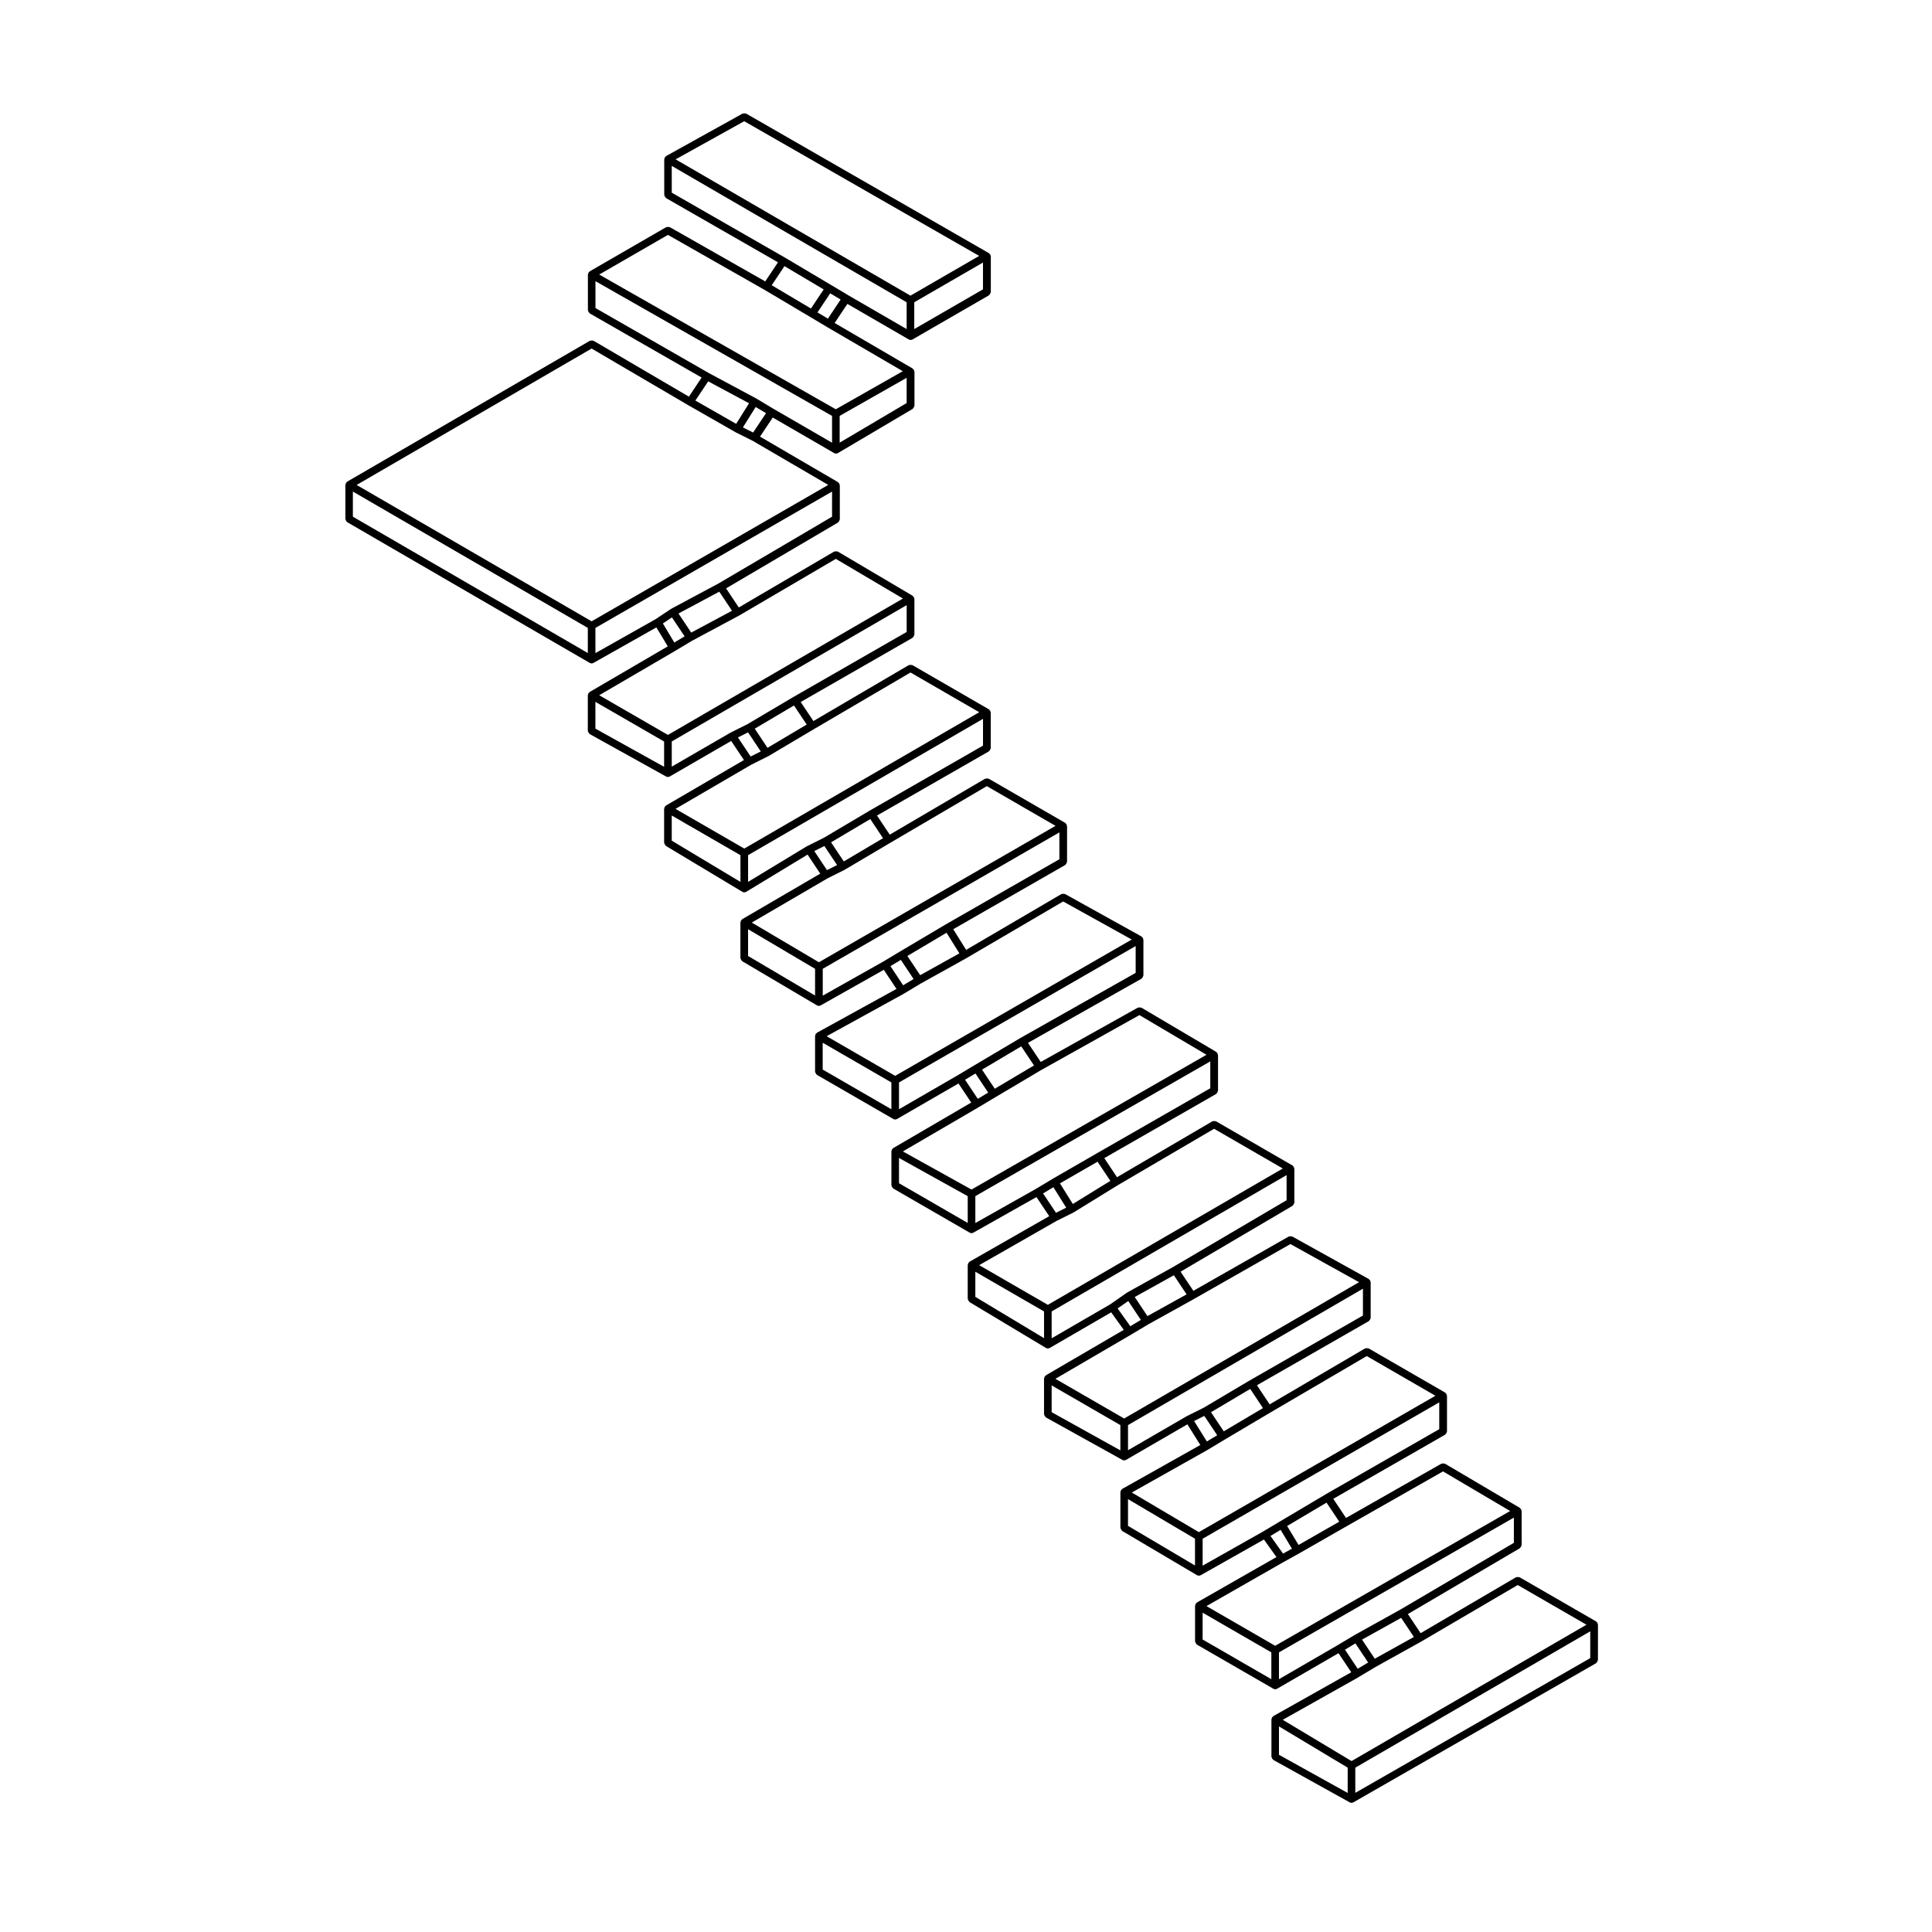
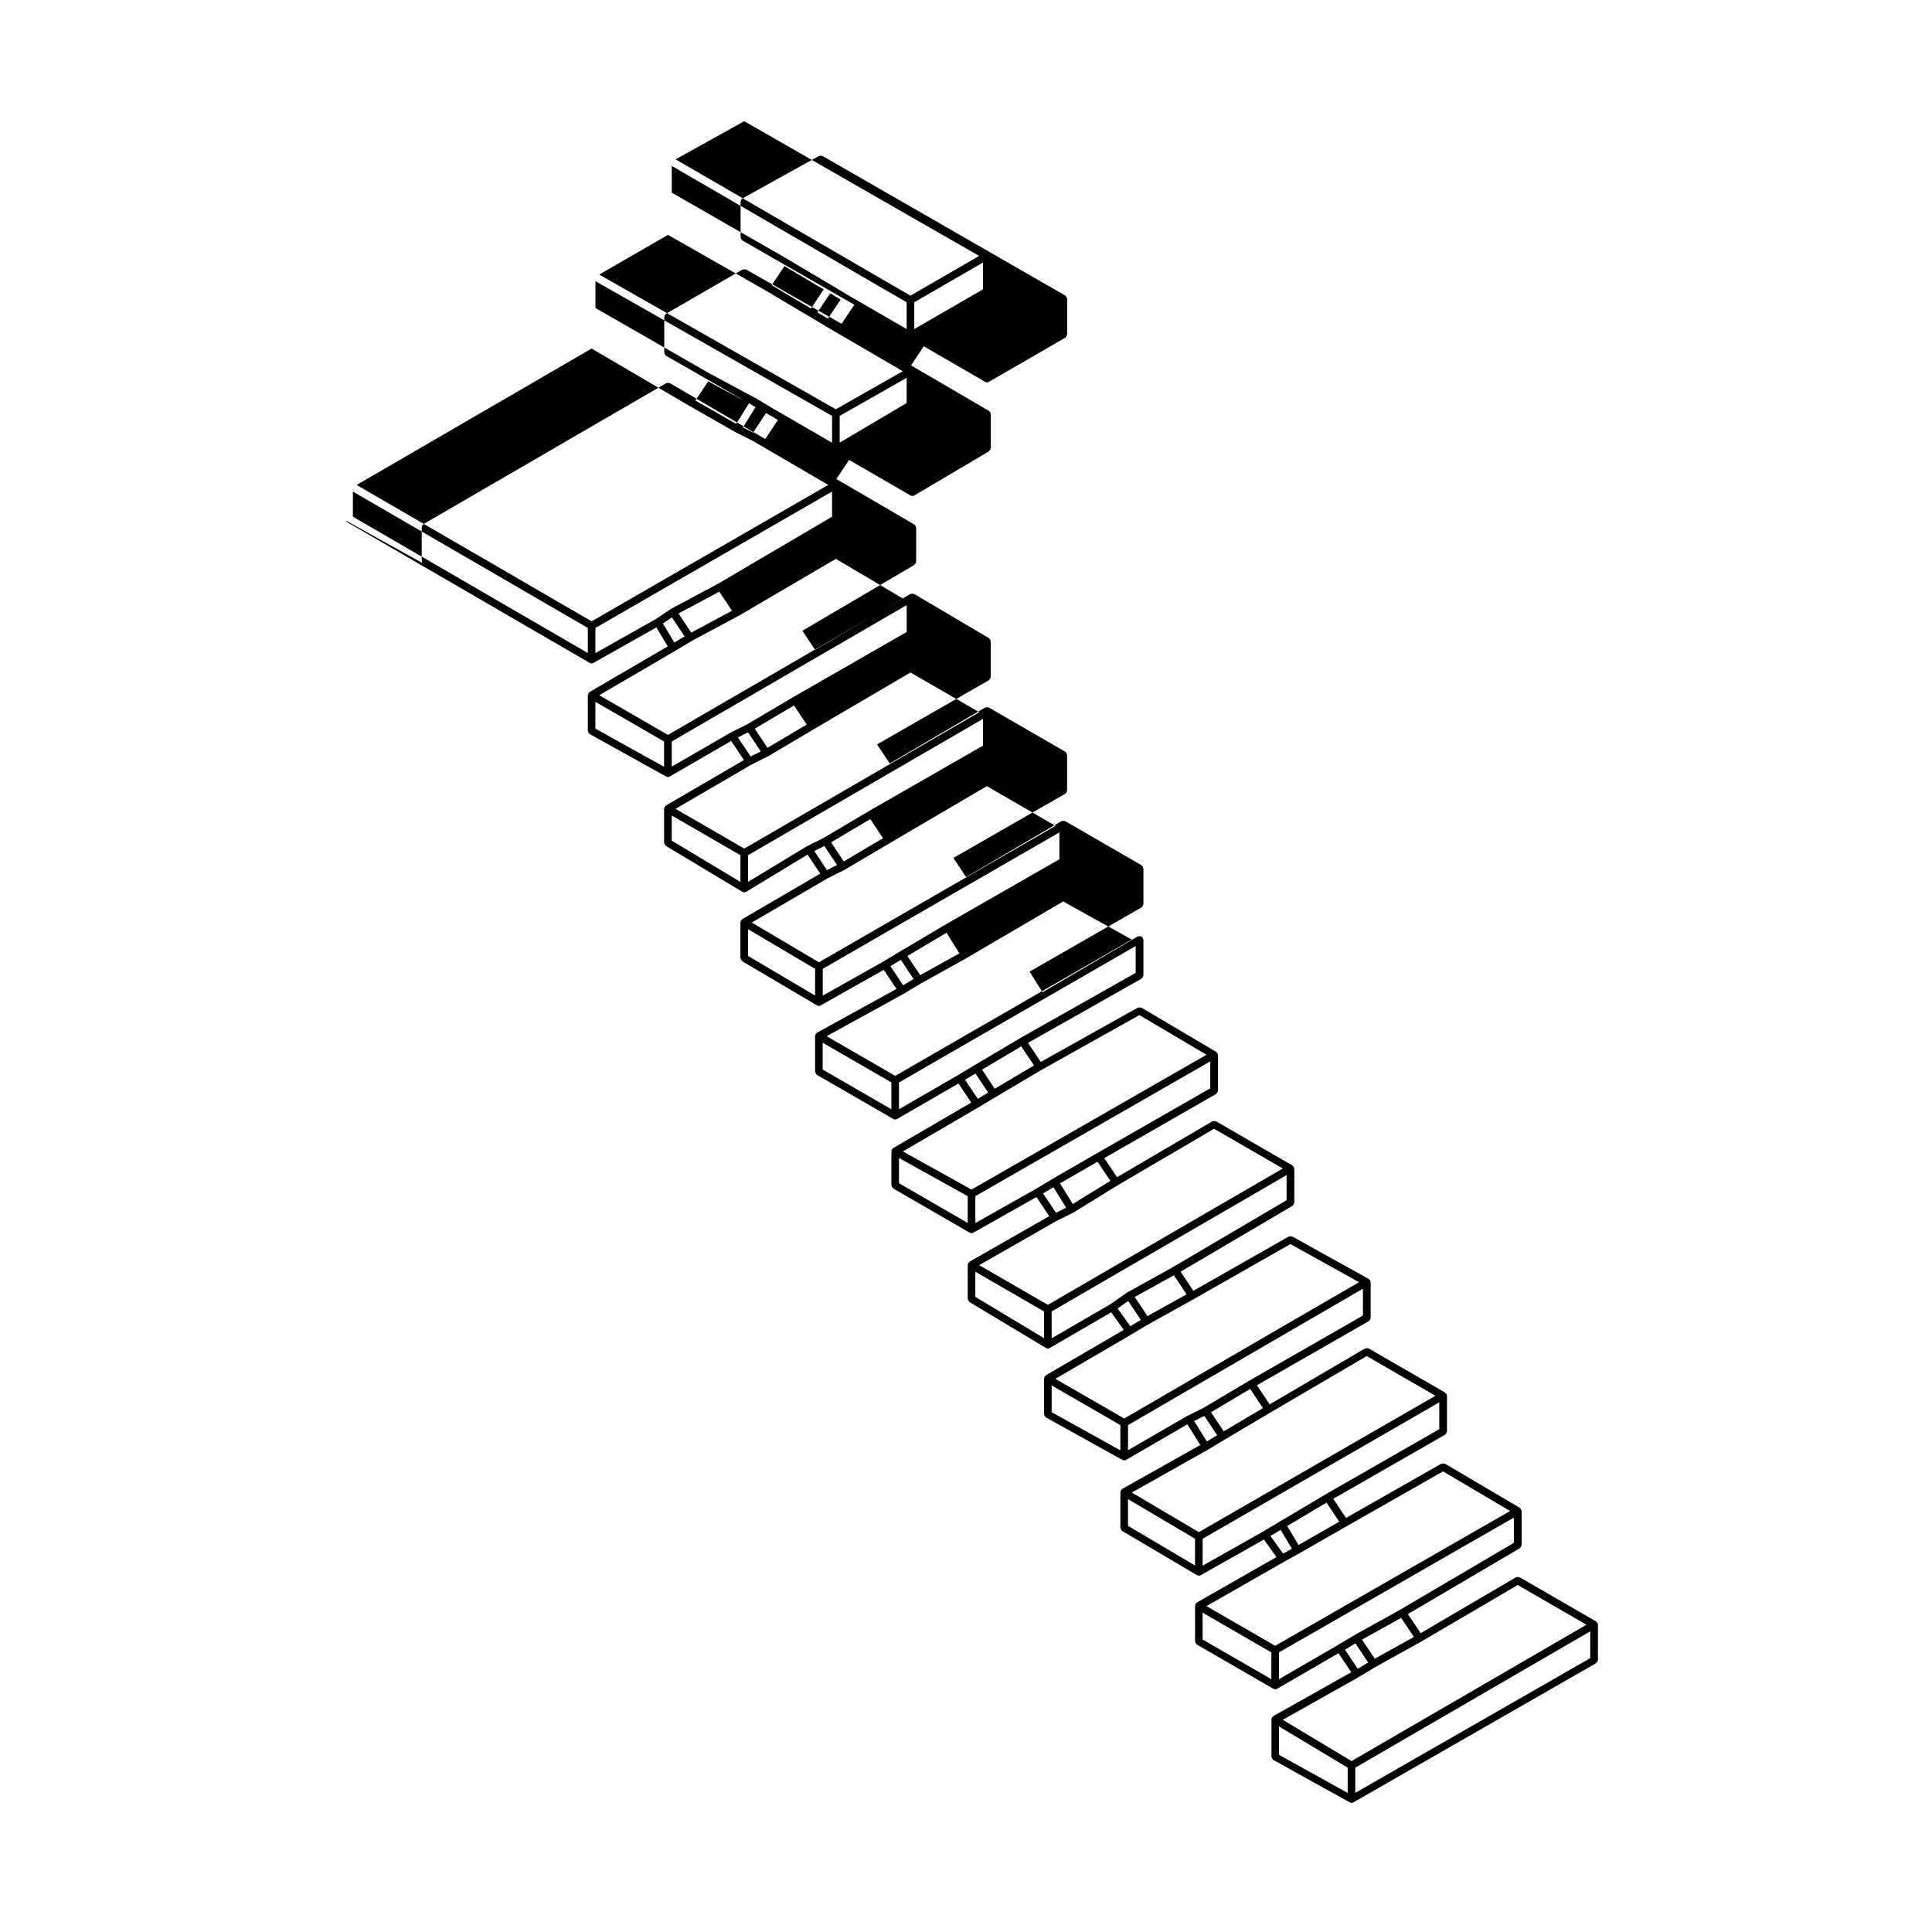
<svg xmlns="http://www.w3.org/2000/svg" fill="#000000" width="800px" height="800px" version="1.1" viewBox="144 144 512 512">
-   <path d="m235.69 281.97c0.066 0.117 0.121 0.215 0.227 0.297 0.035 0.031 0.039 0.082 0.082 0.105l64.277 37.301c0.16 0.098 0.332 0.137 0.508 0.137 0.172 0 0.336-0.039 0.492-0.133l16.672-9.406 3.019 5.023-20.691 12.082c-0.039 0.023-0.047 0.082-0.082 0.105-0.07 0.055-0.121 0.105-0.176 0.176-0.031 0.035-0.086 0.039-0.105 0.082-0.023 0.047 0 0.09-0.02 0.137-0.035 0.086-0.055 0.152-0.066 0.242-0.004 0.047-0.051 0.074-0.051 0.121v9.43c0 0.051 0.047 0.086 0.055 0.137 0.016 0.133 0.074 0.223 0.141 0.336 0.07 0.117 0.125 0.211 0.23 0.293 0.039 0.031 0.047 0.09 0.09 0.109l20.223 11.238c0.156 0.086 0.324 0.125 0.488 0.125 0.172 0 0.348-0.047 0.504-0.137l16.262-9.41 3.379 5.062-20.656 12.047c-0.039 0.023-0.047 0.074-0.082 0.105-0.07 0.055-0.121 0.105-0.176 0.176-0.031 0.035-0.086 0.039-0.105 0.086-0.023 0.047 0 0.098-0.016 0.137-0.035 0.086-0.055 0.152-0.066 0.242-0.004 0.047-0.051 0.074-0.051 0.125v8.984c0 0.047 0.047 0.074 0.051 0.117 0.016 0.133 0.074 0.227 0.141 0.344 0.066 0.117 0.117 0.215 0.223 0.301 0.035 0.023 0.035 0.082 0.074 0.102l20.227 12.148c0.16 0.102 0.344 0.145 0.52 0.145 0.18 0 0.359-0.047 0.523-0.145l16.258-9.855 3.359 5.047-20.652 12.055c-0.039 0.023-0.047 0.082-0.082 0.105-0.07 0.055-0.121 0.105-0.176 0.172-0.023 0.035-0.082 0.035-0.105 0.082-0.023 0.047 0 0.098-0.02 0.141-0.035 0.086-0.055 0.156-0.07 0.246-0.004 0.047-0.051 0.074-0.051 0.121v9.438c0 0.047 0.047 0.074 0.051 0.121 0.016 0.133 0.074 0.223 0.141 0.336 0.066 0.117 0.121 0.215 0.227 0.301 0.035 0.031 0.035 0.082 0.082 0.105l19.773 11.68c0.16 0.102 0.336 0.141 0.516 0.141 0.172 0 0.336-0.047 0.492-0.133l16.715-9.422 3.367 5.059-21.062 11.598c-0.047 0.02-0.051 0.082-0.09 0.105-0.074 0.059-0.133 0.105-0.191 0.188-0.031 0.035-0.086 0.039-0.105 0.082-0.02 0.039 0 0.09-0.016 0.125-0.035 0.086-0.051 0.152-0.059 0.242-0.004 0.055-0.055 0.086-0.055 0.137v9.441c0 0.051 0.047 0.082 0.051 0.125 0.016 0.125 0.074 0.227 0.141 0.344 0.066 0.109 0.121 0.211 0.227 0.297 0.035 0.031 0.039 0.082 0.086 0.105l20.223 11.68c0.16 0.098 0.332 0.137 0.504 0.137s0.348-0.047 0.504-0.137l16.27-9.406 3.375 5.059-20.656 12.055c-0.039 0.023-0.047 0.082-0.082 0.105-0.074 0.055-0.121 0.105-0.18 0.188-0.031 0.039-0.086 0.039-0.109 0.09-0.02 0.039 0 0.086-0.016 0.125-0.031 0.082-0.051 0.145-0.059 0.238-0.004 0.047-0.051 0.074-0.051 0.121v8.992c0 0.051 0.047 0.082 0.051 0.121 0.016 0.137 0.074 0.23 0.141 0.344 0.07 0.117 0.121 0.215 0.227 0.297 0.039 0.031 0.039 0.09 0.086 0.105l20.227 11.688c0.16 0.09 0.332 0.133 0.504 0.133 0.172 0 0.336-0.047 0.492-0.133l16.715-9.426 3.379 5.062-21.09 12.051c-0.039 0.023-0.047 0.082-0.086 0.105-0.074 0.059-0.121 0.105-0.18 0.176-0.031 0.039-0.086 0.047-0.105 0.09-0.023 0.039 0 0.09-0.016 0.133-0.035 0.086-0.055 0.152-0.066 0.242-0.004 0.051-0.055 0.082-0.055 0.125v8.984c0 0.051 0.047 0.074 0.051 0.117 0.016 0.133 0.074 0.227 0.141 0.344s0.117 0.215 0.223 0.301c0.035 0.023 0.035 0.082 0.074 0.105l20.227 12.141c0.16 0.102 0.344 0.145 0.523 0.145 0.168 0 0.344-0.047 0.504-0.137l16.281-9.438 3.324 4.648-20.625 12.035c-0.039 0.023-0.039 0.074-0.082 0.105-0.074 0.059-0.121 0.105-0.176 0.176-0.031 0.039-0.086 0.047-0.105 0.09-0.023 0.039 0 0.09-0.02 0.137-0.035 0.082-0.055 0.145-0.066 0.238-0.004 0.051-0.055 0.082-0.055 0.125v9.438c0 0.051 0.051 0.086 0.059 0.137 0.02 0.125 0.074 0.223 0.137 0.332 0.07 0.117 0.125 0.215 0.238 0.297 0.039 0.031 0.047 0.09 0.09 0.109l20.234 11.238c0.152 0.09 0.316 0.125 0.488 0.125 0.172 0 0.348-0.047 0.508-0.137l16.238-9.41 3.426 5.477-20.668 11.621c-0.039 0.031-0.047 0.086-0.086 0.109-0.074 0.055-0.125 0.105-0.18 0.176-0.031 0.035-0.082 0.039-0.105 0.082-0.02 0.047 0 0.098-0.02 0.133-0.035 0.09-0.051 0.156-0.066 0.246-0.004 0.051-0.055 0.082-0.055 0.133v9.426c0 0.047 0.047 0.074 0.051 0.121 0.02 0.125 0.082 0.227 0.141 0.344 0.07 0.109 0.117 0.215 0.223 0.297 0.039 0.031 0.039 0.082 0.082 0.105l19.781 11.699c0.16 0.09 0.336 0.137 0.516 0.137 0.176 0 0.344-0.039 0.5-0.125l16.742-9.453 3.32 4.648-21.059 12.031c-0.047 0.023-0.047 0.082-0.086 0.109-0.074 0.051-0.125 0.105-0.18 0.176-0.031 0.039-0.086 0.039-0.105 0.082-0.023 0.047 0 0.098-0.016 0.137-0.039 0.086-0.055 0.145-0.07 0.242-0.004 0.051-0.051 0.082-0.051 0.125v9.441c0 0.051 0.047 0.082 0.051 0.125 0.02 0.125 0.082 0.227 0.141 0.344 0.07 0.109 0.121 0.211 0.227 0.297 0.039 0.031 0.039 0.082 0.086 0.105l20.234 11.68c0.156 0.098 0.332 0.137 0.504 0.137 0.176 0 0.348-0.047 0.508-0.137l16.262-9.418 3.375 5.055-20.637 11.609c-0.047 0.02-0.051 0.082-0.09 0.105-0.07 0.055-0.121 0.105-0.176 0.176-0.031 0.031-0.082 0.031-0.105 0.07-0.023 0.047-0.004 0.102-0.02 0.137-0.039 0.09-0.059 0.156-0.074 0.25-0.004 0.051-0.051 0.086-0.051 0.133v9.891c0 0.051 0.047 0.086 0.055 0.137 0.016 0.125 0.074 0.223 0.141 0.332 0.07 0.117 0.121 0.215 0.23 0.297 0.039 0.031 0.047 0.09 0.09 0.109l20.227 11.23c0.156 0.09 0.324 0.125 0.492 0.125 0.172 0 0.344-0.047 0.504-0.137l64.277-36.848c0.047-0.02 0.051-0.082 0.09-0.105 0.105-0.082 0.156-0.176 0.227-0.297 0.07-0.109 0.121-0.207 0.137-0.336 0.012-0.047 0.059-0.082 0.059-0.125l0.008-9.363c0-0.051-0.051-0.082-0.055-0.125-0.016-0.09-0.035-0.156-0.07-0.246-0.016-0.039 0.004-0.09-0.016-0.133-0.031-0.047-0.082-0.047-0.105-0.086-0.055-0.07-0.105-0.117-0.176-0.176-0.039-0.031-0.039-0.082-0.086-0.105l-20.234-11.68c-0.047-0.031-0.098 0-0.137-0.02-0.125-0.055-0.242-0.051-0.379-0.051-0.125 0-0.238 0-0.359 0.051-0.047 0.02-0.098-0.004-0.137 0.02l-25.246 14.801-3.375-5.066 29.641-17.426c0.047-0.031 0.047-0.082 0.082-0.105 0.105-0.082 0.16-0.176 0.227-0.297 0.07-0.117 0.125-0.211 0.141-0.344 0.004-0.051 0.055-0.082 0.055-0.121v-9.004c0-0.047-0.051-0.074-0.055-0.121-0.012-0.09-0.031-0.156-0.066-0.242-0.02-0.047 0.004-0.098-0.02-0.137-0.023-0.039-0.082-0.047-0.105-0.086-0.055-0.07-0.105-0.121-0.176-0.176-0.035-0.031-0.035-0.082-0.082-0.105l-19.781-11.668c-0.047-0.031-0.098-0.004-0.137-0.02-0.121-0.055-0.238-0.051-0.367-0.055-0.133 0-0.242-0.004-0.363 0.047-0.047 0.02-0.098-0.004-0.141 0.02l-25.25 14.367-3.375-5.066 29.629-16.992c0.039-0.02 0.047-0.082 0.086-0.105 0.105-0.082 0.16-0.176 0.23-0.297 0.066-0.109 0.117-0.207 0.137-0.336 0.012-0.047 0.055-0.082 0.055-0.125v-9.441c0-0.051-0.047-0.082-0.055-0.125-0.012-0.09-0.031-0.156-0.066-0.242-0.016-0.047 0.004-0.098-0.016-0.133-0.031-0.047-0.082-0.051-0.105-0.086-0.059-0.074-0.105-0.121-0.176-0.18-0.039-0.031-0.047-0.082-0.09-0.105l-20.223-11.68c-0.047-0.031-0.098 0-0.137-0.02-0.125-0.051-0.238-0.051-0.367-0.051-0.133 0-0.246 0-0.367 0.051-0.047 0.02-0.098-0.004-0.137 0.02l-25.258 14.809-3.367-5.066 29.633-16.984c0.039-0.02 0.047-0.082 0.082-0.105 0.105-0.082 0.16-0.176 0.23-0.297 0.066-0.109 0.121-0.207 0.141-0.336 0.004-0.047 0.051-0.082 0.051-0.125v-9.445c0-0.055-0.047-0.086-0.055-0.133-0.016-0.098-0.023-0.16-0.066-0.246-0.02-0.039 0.004-0.09-0.02-0.125-0.02-0.039-0.074-0.047-0.105-0.082-0.059-0.082-0.109-0.125-0.188-0.18-0.039-0.035-0.047-0.09-0.09-0.109l-20.227-11.234c-0.047-0.02-0.09 0-0.133-0.016-0.117-0.051-0.227-0.047-0.352-0.047-0.137 0-0.258-0.004-0.379 0.051-0.047 0.016-0.09-0.012-0.125 0.016l-25.25 14.375-3.387-5.074 29.648-17.441c0.039-0.02 0.047-0.074 0.082-0.105 0.105-0.086 0.156-0.18 0.227-0.301 0.066-0.109 0.125-0.207 0.141-0.336 0.004-0.047 0.051-0.074 0.051-0.121v-8.988c0-0.051-0.047-0.082-0.055-0.121-0.012-0.102-0.031-0.168-0.066-0.246-0.02-0.051 0.004-0.102-0.02-0.137s-0.082-0.047-0.105-0.082c-0.059-0.074-0.105-0.121-0.176-0.176-0.039-0.031-0.047-0.09-0.09-0.105l-20.227-11.688c-0.047-0.02-0.098 0-0.141-0.016-0.117-0.055-0.23-0.051-0.363-0.051-0.137 0-0.246 0-0.367 0.055-0.047 0.02-0.098-0.012-0.137 0.02l-25.25 14.797-3.371-5.055 29.629-16.992c0.047-0.031 0.051-0.082 0.086-0.105 0.105-0.086 0.16-0.18 0.23-0.301 0.07-0.109 0.121-0.207 0.137-0.336 0.012-0.051 0.059-0.082 0.059-0.125v-9.445c0-0.051-0.051-0.082-0.055-0.121-0.012-0.09-0.031-0.156-0.066-0.242-0.02-0.047 0.004-0.098-0.02-0.137-0.023-0.039-0.082-0.047-0.105-0.086-0.055-0.074-0.105-0.121-0.176-0.176-0.035-0.031-0.035-0.086-0.082-0.105l-19.77-11.688c-0.039-0.02-0.09 0-0.137-0.02-0.121-0.051-0.238-0.051-0.367-0.051-0.133 0-0.242-0.004-0.359 0.047-0.051 0.016-0.102-0.004-0.137 0.016l-25.711 14.379-3.379-5.059 30.078-17c0.047-0.023 0.051-0.082 0.09-0.109 0.105-0.082 0.16-0.18 0.227-0.297 0.07-0.117 0.121-0.211 0.141-0.344 0.012-0.051 0.055-0.082 0.055-0.133v-9.441c0-0.051-0.051-0.086-0.055-0.137-0.016-0.09-0.031-0.156-0.066-0.242-0.016-0.039 0.004-0.09-0.016-0.125-0.031-0.039-0.082-0.047-0.105-0.086-0.059-0.074-0.109-0.121-0.188-0.18-0.039-0.031-0.047-0.09-0.09-0.109l-20.234-11.234c-0.047-0.02-0.09 0-0.133-0.016-0.121-0.051-0.238-0.047-0.371-0.047-0.133 0-0.242 0-0.363 0.055-0.047 0.016-0.09-0.004-0.133 0.016l-25.227 14.785-3.414-5.477 29.652-17.004c0.039-0.023 0.047-0.082 0.086-0.105 0.105-0.082 0.16-0.176 0.23-0.297 0.066-0.117 0.117-0.211 0.137-0.344 0.012-0.047 0.055-0.082 0.055-0.125v-9.445c0-0.051-0.047-0.082-0.055-0.125-0.012-0.09-0.031-0.16-0.066-0.242-0.016-0.047 0.004-0.098-0.016-0.137-0.031-0.039-0.082-0.047-0.105-0.086-0.059-0.07-0.105-0.121-0.176-0.176-0.039-0.031-0.047-0.086-0.09-0.105l-20.223-11.684c-0.051-0.023-0.102 0-0.145-0.02-0.117-0.047-0.227-0.047-0.352-0.047-0.137 0-0.25 0-0.379 0.051-0.047 0.02-0.098-0.004-0.137 0.02l-25.246 14.812-3.375-5.066 29.633-17c0.047-0.023 0.047-0.082 0.086-0.105 0.105-0.082 0.16-0.18 0.227-0.297 0.07-0.109 0.125-0.207 0.141-0.336 0.004-0.047 0.055-0.082 0.055-0.125v-9.426c0-0.051-0.047-0.082-0.051-0.125-0.016-0.09-0.035-0.16-0.07-0.246-0.02-0.047 0.004-0.098-0.02-0.137-0.023-0.039-0.082-0.047-0.105-0.082-0.055-0.07-0.105-0.121-0.176-0.176-0.035-0.031-0.039-0.086-0.082-0.105l-20.234-11.695c-0.047-0.023-0.098 0-0.141-0.016-0.125-0.051-0.238-0.051-0.367-0.051-0.133 0-0.246 0-0.367 0.051-0.047 0.02-0.098-0.004-0.137 0.02l-25.246 14.809-3.371-5.047 29.629-17c0.039-0.023 0.047-0.082 0.086-0.105 0.105-0.082 0.16-0.18 0.227-0.297 0.066-0.109 0.121-0.207 0.141-0.336 0.004-0.047 0.055-0.082 0.055-0.125v-9.445c0-0.047-0.047-0.074-0.051-0.121-0.012-0.09-0.035-0.156-0.07-0.242-0.02-0.047 0.004-0.098-0.02-0.141-0.023-0.039-0.082-0.047-0.105-0.082-0.055-0.07-0.105-0.121-0.176-0.176-0.035-0.031-0.039-0.082-0.082-0.105l-19.773-11.684c-0.047-0.023-0.102 0-0.141-0.02-0.125-0.055-0.238-0.051-0.367-0.051-0.133 0-0.242 0-0.363 0.051-0.051 0.016-0.102-0.004-0.145 0.02l-25.25 14.801-3.371-5.059 29.645-17.438c0.039-0.023 0.047-0.074 0.082-0.105 0.105-0.082 0.156-0.18 0.227-0.297 0.066-0.117 0.125-0.211 0.141-0.344 0.004-0.047 0.051-0.074 0.051-0.121v-8.988c0-0.051-0.047-0.082-0.051-0.125-0.012-0.09-0.031-0.156-0.066-0.242-0.016-0.047 0.004-0.098-0.016-0.137-0.023-0.039-0.082-0.047-0.105-0.086-0.055-0.07-0.105-0.121-0.176-0.176-0.035-0.031-0.039-0.082-0.082-0.105l-20.652-12.051 3.375-5.062 16.262 9.418c0.156 0.098 0.332 0.137 0.504 0.137 0.176 0 0.352-0.047 0.516-0.141l19.773-11.684c0.039-0.023 0.047-0.074 0.082-0.105 0.105-0.082 0.156-0.18 0.227-0.301 0.066-0.117 0.121-0.211 0.141-0.336 0.004-0.047 0.051-0.074 0.051-0.121v-8.992c0-0.051-0.047-0.082-0.051-0.125-0.012-0.09-0.031-0.156-0.066-0.238-0.016-0.047 0.004-0.09-0.016-0.133-0.023-0.047-0.082-0.047-0.105-0.086-0.055-0.074-0.105-0.125-0.18-0.188-0.035-0.031-0.039-0.082-0.082-0.105l-20.652-12.051 3.375-5.062 16.262 9.418c0.156 0.098 0.332 0.137 0.504 0.137s0.344-0.047 0.504-0.137l20.234-11.684c0.039-0.023 0.047-0.082 0.082-0.105 0.105-0.082 0.16-0.18 0.227-0.297 0.07-0.117 0.125-0.211 0.141-0.344 0.012-0.047 0.055-0.074 0.055-0.125v-9.445c0-0.051-0.051-0.082-0.055-0.125-0.012-0.09-0.031-0.156-0.066-0.242-0.02-0.047 0.012-0.098-0.02-0.137-0.02-0.039-0.082-0.047-0.105-0.082-0.055-0.074-0.105-0.125-0.176-0.18-0.039-0.031-0.039-0.086-0.086-0.105l-64.309-36.969c-0.039-0.02-0.086 0-0.125-0.016-0.121-0.051-0.238-0.047-0.371-0.047-0.133 0-0.246-0.004-0.367 0.039-0.039 0.016-0.086-0.004-0.121 0.016l-20.227 11.234c-0.047 0.023-0.051 0.082-0.09 0.109-0.074 0.055-0.133 0.105-0.188 0.18-0.023 0.035-0.082 0.039-0.105 0.082-0.023 0.039 0 0.086-0.016 0.125-0.035 0.086-0.051 0.152-0.066 0.242-0.004 0.051-0.055 0.086-0.055 0.137v9.438c0 0.051 0.047 0.082 0.055 0.125 0.016 0.133 0.074 0.227 0.141 0.336 0.066 0.117 0.121 0.215 0.227 0.297 0.039 0.031 0.039 0.086 0.086 0.105l29.633 17-3.375 5.062-25.262-14.367c-0.039-0.02-0.09 0-0.133-0.016-0.125-0.051-0.242-0.047-0.379-0.047-0.133 0-0.238 0-0.359 0.047-0.047 0.016-0.098-0.004-0.137 0.016l-20.223 11.684c-0.047 0.023-0.047 0.082-0.086 0.105-0.074 0.055-0.121 0.105-0.176 0.18-0.031 0.035-0.086 0.039-0.109 0.086-0.023 0.047 0 0.09-0.016 0.133-0.035 0.086-0.051 0.152-0.066 0.242-0.004 0.047-0.051 0.074-0.051 0.125v9.441c0 0.051 0.047 0.082 0.055 0.125 0.016 0.133 0.074 0.227 0.141 0.336 0.07 0.117 0.121 0.215 0.23 0.297 0.035 0.031 0.039 0.086 0.082 0.105l29.629 16.988-3.371 5.062-25.246-14.801c-0.047-0.023-0.098 0-0.137-0.02-0.121-0.051-0.238-0.051-0.367-0.051-0.137 0-0.246 0-0.367 0.051-0.047 0.02-0.098-0.004-0.141 0.02l-64.277 37.309c-0.039 0.023-0.047 0.074-0.082 0.105-0.07 0.055-0.121 0.105-0.176 0.176-0.023 0.035-0.082 0.039-0.105 0.082-0.023 0.047 0 0.098-0.02 0.137-0.035 0.086-0.055 0.152-0.066 0.242-0.012 0.051-0.055 0.082-0.055 0.125v8.988c0 0.051 0.047 0.082 0.055 0.125 0.008 0.168 0.066 0.258 0.133 0.375zm65.094-45.602 25.562 14.984h0.004s0 0.004 0.004 0.004l12.586 7.195c0.012 0.004 0.023 0.004 0.035 0.012 0.004 0 0.004 0.012 0.012 0.016l4.453 2.223 20.059 11.703-62.711 36.148-62.27-36.137zm20.227-30.121 25.574 14.551 12.105 7.184 4.492 2.684h0.004l20.062 11.707-17.754 10.086-62.699-35.703zm20.219-30.125 62.266 35.695-18.211 10.535-62.238-36.129zm45.059 47.984 18.211-10.535v7.113l-18.211 10.52zm-64.273-36.148 62.254 36.148v7.098l-15.551-9.004v-0.004l-4.492-2.684h-0.004l-12.125-7.199h-0.004s0-0.004-0.004-0.004l-30.062-17.246-0.008-7.106zm41.387 40.484-2.762-1.652 3.371-5.059 2.762 1.652zm-1.117-7.742-3.375 5.062-10.395-6.172 3.375-5.062zm4.231 33.512 17.754-10.09v6.688l-17.754 10.496zm-64.727-35.707 62.711 35.711v7.109l-15.551-9.004-4.492-2.695c-0.004-0.004-0.016 0-0.023 0-0.012-0.004-0.012-0.016-0.016-0.02l-12.586-6.75-30.027-17.219-0.004-7.133zm41.797 40.117-2.707-1.352 3.379-5.414 2.742 1.641zm-11.91-13.562 10.828 5.809-3.41 5.457-10.812-6.176zm33.828 47.047 17.785 10.508-62.281 36.145-18.211-10.516 20.07-11.719s0-0.004 0.004-0.004h0.004l4.484-2.691 12.555-6.723c0.004 0 0.004-0.012 0.012-0.012 0.004-0.004 0.016 0 0.02-0.004zm19.785 30.109 18.219 10.531-62.266 36.133-18.223-10.523 20.066-11.699 4.453-2.227c0.012-0.004 0.012-0.016 0.02-0.02 0.012-0.004 0.031-0.004 0.047-0.012l12.133-7.195zm20.23 30.121 18.203 10.52-62.703 36.152-17.789-10.52 20.094-11.73 4.434-2.215c0.004-0.004 0.004-0.016 0.016-0.02 0.016-0.004 0.031-0.004 0.047-0.012l12.141-7.176zm20.23 30.559 18.172 10.09-62.684 36.125-18.172-10.504 20.461-11.262c0.004 0 0.004-0.012 0.012-0.012 0.004-0.004 0.016 0 0.023-0.012l4.481-2.691 12.117-6.734c0.004 0 0.004-0.004 0.004-0.012 0-0.004 0.004 0 0.012 0l0.016-0.012h0.004v-0.004zm20.207 30.113 17.785 10.516-62.281 35.719-18.188-10.105 20.051-11.699c0-0.004 0.004 0 0.004-0.004l4.492-2.684s0-0.004 0.004-0.004l12.133-7.195zm19.789 30.129 18.211 10.523-62.262 36.133-18.207-10.516 20.5-11.715 4.449-2.215c0.012-0.004 0.012-0.02 0.02-0.023 0.02-0.012 0.039-0.012 0.059-0.02l11.684-7.195s0-0.004 0.004-0.004zm20.227 30.551 18.184 10.102-62.242 36.129-18.219-10.523 20.07-11.715v-0.004c0.004-0.004 0.012 0 0.012-0.004l4.481-2.68 12.125-6.734h0.004c0-0.004 0-0.004 0.004-0.004zm20.23 29.68 18.203 10.52-62.699 36.141-17.766-10.496 20.051-11.285c0.004 0 0.004-0.004 0.004-0.012h0.02l4.5-2.707 12.121-7.184zm20.211 30.566 17.785 10.496-62.266 35.719-18.207-10.52 20.5-11.715 4.039-2.242c0.004-0.004 0.012-0.004 0.012-0.004l12.582-7.199zm19.797 30.113 18.219 10.52-62.254 36.133-18.234-10.934 20.066-11.285c0.004-0.004 0.004-0.012 0.004-0.012 0.012-0.004 0.016-0.004 0.02-0.012l4.473-2.68 12.125-6.742c0.004-0.004 0.004-0.004 0.012-0.012 0-0.004 0.004 0 0.012-0.004zm-63.27 37.473 18.207 10.922v6.707l-18.207-10.113zm20.227 10.93 62.262-36.133v7.106l-62.262 35.699zm0.031-32.934 3.375 5.066-2.766 1.656-3.375-5.066zm5.125 4.059-3.371-5.062 10.367-5.762 3.375 5.062zm6.809-13.031-12.113 6.734c-0.004 0.004-0.004 0.012-0.012 0.016h-0.02l-4.504 2.695v0.004l-15.547 9.008v-7.106l62.254-35.719v6.691zm-52.426 0.828 18.211 10.523v7.109l-18.211-10.52zm20.672-21.938 2.996 4.977-2.352 1.309-3.34-4.676zm4.75 3.996-3.023-5.027 10.438-6.191 3.371 5.047zm7.231-13.453c0 0.004 0 0.012-0.004 0.012h-0.004l-12.137 7.199h-0.004l-4.5 2.691-16 9.035v-7.133l62.703-36.148v7.109zm-52.43 1.301 17.758 10.496v7.098l-17.758-10.508zm20.223-22.051 3.414 5.125-2.734 1.652-3.387-5.414zm5.152 4.09-3.379-5.062 10.398-6.172 3.375 5.078zm6.832-13.457c-0.004 0-0.004 0-0.012 0.004 0 0 0-0.004-0.004 0l-12.105 7.184-4.457 2.227c-0.016 0.004-0.016 0.02-0.023 0.023-0.012 0.004-0.023 0-0.035 0.004l-15.566 9.023v-6.664l62.254-36.145v7.109zm-52.438 1.285 18.211 10.523v6.695l-18.211-10.121zm20.301-22.359 3.336 5.004-2.793 1.672-3.359-4.715zm5.086 3.992-3.375-5.059 10.375-5.762 3.375 5.062zm6.809-13.02-12.117 6.731c-0.016 0.012-0.016 0.023-0.023 0.035-0.016 0.004-0.031 0-0.047 0.004-0.004 0.004-0.004 0.012-0.004 0.012-0.004 0.004-0.012 0-0.016 0.004l-4.484 3.129-15.508 8.988v-7.117l62.262-36.133v6.66zm-52.422 1.266 18.207 10.523v7.078l-18.207-10.938zm20.691-22.402 3.387 5.422-2.711 1.352-3.414-5.125zm5.144 4.445-3.41-5.465 9.965-5.738 3.391 5.078zm6.367-13.426-11.688 6.742s0 0.004-0.004 0.004c0 0.004-0.004 0-0.004 0.004l-4.473 2.684-16.031 9.039v-7.129l62.262-35.711v7.125zm-52.43 1.234 18.211 10.121v7.098l-18.211-10.523zm20.262-22.387 3.375 5.066-2.762 1.648-3.375-5.059zm5.113 4.039-3.375-5.062 10.395-6.168 3.379 5.059zm6.832-13.465c-0.004 0.004-0.004 0.012-0.012 0.016 0 0-0.004-0.004-0.012 0l-0.047 0.023-12.086 7.168v0.004l-0.039 0.02-4.434 2.656h-0.004l-15.574 9.012v-7.106l62.719-36.145v7.109zm-52.434 1.27 18.207 10.523v7.109l-18.207-10.52zm20.715-21.953 3.375 5.066-2.766 1.664-3.375-5.074zm5.121 4.051-3.391-5.09 10.379-6.152 3.406 5.461zm6.824-13.484s0 0.004-0.004 0.004h-0.004l-0.016 0.012h-0.004l-12.117 7.184-4.469 2.68-16.031 9.035v-7.117l62.711-36.152v7.117zm-52.434 1.301 17.758 10.5v7.082l-17.758-10.488zm20.219-22.047 3.371 5.047-2.676 1.34-3.367-5.047zm5.148 4.086-3.375-5.059 10.398-6.168 3.375 5.074zm6.832-13.445s0 0.004-0.004 0.004h-0.004l-12.113 7.18-4.453 2.223c-0.012 0.004-0.016 0.023-0.023 0.031-0.016 0.004-0.031 0-0.047 0.004l-0.035 0.02-15.516 9.402v-7.078l62.258-36.125v7.094zm-52.43 1.273 18.211 10.52v7.082l-18.211-10.938zm20.23-22.031 3.367 5.059-2.68 1.34-3.371-5.055zm5.148 4.094-3.375-5.074 10.395-6.144 3.371 5.055zm6.824-13.445s0 0.004-0.004 0.004h-0.004l-12.117 7.168-4.453 2.231c-0.012 0.004-0.012 0.016-0.02 0.02-0.012 0.004-0.02 0-0.031 0.004l-15.566 9.008v-6.672l62.254-36.133v7.113zm-52.43 1.266 18.207 10.508v6.707l-18.207-10.121zm20.289-22.379 3.352 5.023-2.727 1.633-3.031-5.055zm5.106 4.023-3.371-5.059 10.809-5.785 3.367 5.059zm7.254-13.031-12.555 6.723c-0.016 0.004-0.016 0.031-0.031 0.039-0.016 0.012-0.035 0-0.051 0.012l-4.016 2.676-15.992 9.023v-6.68l62.711-36.137v6.664zm-96.922-24.344 62.262 36.133v6.656l-62.262-36.133z" />
+   <path d="m235.69 281.97c0.066 0.117 0.121 0.215 0.227 0.297 0.035 0.031 0.039 0.082 0.082 0.105l64.277 37.301c0.16 0.098 0.332 0.137 0.508 0.137 0.172 0 0.336-0.039 0.492-0.133l16.672-9.406 3.019 5.023-20.691 12.082c-0.039 0.023-0.047 0.082-0.082 0.105-0.07 0.055-0.121 0.105-0.176 0.176-0.031 0.035-0.086 0.039-0.105 0.082-0.023 0.047 0 0.09-0.02 0.137-0.035 0.086-0.055 0.152-0.066 0.242-0.004 0.047-0.051 0.074-0.051 0.121v9.43c0 0.051 0.047 0.086 0.055 0.137 0.016 0.133 0.074 0.223 0.141 0.336 0.07 0.117 0.125 0.211 0.23 0.293 0.039 0.031 0.047 0.09 0.09 0.109l20.223 11.238c0.156 0.086 0.324 0.125 0.488 0.125 0.172 0 0.348-0.047 0.504-0.137l16.262-9.41 3.379 5.062-20.656 12.047c-0.039 0.023-0.047 0.074-0.082 0.105-0.07 0.055-0.121 0.105-0.176 0.176-0.031 0.035-0.086 0.039-0.105 0.086-0.023 0.047 0 0.098-0.016 0.137-0.035 0.086-0.055 0.152-0.066 0.242-0.004 0.047-0.051 0.074-0.051 0.125v8.984c0 0.047 0.047 0.074 0.051 0.117 0.016 0.133 0.074 0.227 0.141 0.344 0.066 0.117 0.117 0.215 0.223 0.301 0.035 0.023 0.035 0.082 0.074 0.102l20.227 12.148c0.16 0.102 0.344 0.145 0.52 0.145 0.18 0 0.359-0.047 0.523-0.145l16.258-9.855 3.359 5.047-20.652 12.055c-0.039 0.023-0.047 0.082-0.082 0.105-0.07 0.055-0.121 0.105-0.176 0.172-0.023 0.035-0.082 0.035-0.105 0.082-0.023 0.047 0 0.098-0.02 0.141-0.035 0.086-0.055 0.156-0.07 0.246-0.004 0.047-0.051 0.074-0.051 0.121v9.438c0 0.047 0.047 0.074 0.051 0.121 0.016 0.133 0.074 0.223 0.141 0.336 0.066 0.117 0.121 0.215 0.227 0.301 0.035 0.031 0.035 0.082 0.082 0.105l19.773 11.68c0.16 0.102 0.336 0.141 0.516 0.141 0.172 0 0.336-0.047 0.492-0.133l16.715-9.422 3.367 5.059-21.062 11.598c-0.047 0.02-0.051 0.082-0.09 0.105-0.074 0.059-0.133 0.105-0.191 0.188-0.031 0.035-0.086 0.039-0.105 0.082-0.02 0.039 0 0.09-0.016 0.125-0.035 0.086-0.051 0.152-0.059 0.242-0.004 0.055-0.055 0.086-0.055 0.137v9.441c0 0.051 0.047 0.082 0.051 0.125 0.016 0.125 0.074 0.227 0.141 0.344 0.066 0.109 0.121 0.211 0.227 0.297 0.035 0.031 0.039 0.082 0.086 0.105l20.223 11.68c0.16 0.098 0.332 0.137 0.504 0.137s0.348-0.047 0.504-0.137l16.27-9.406 3.375 5.059-20.656 12.055c-0.039 0.023-0.047 0.082-0.082 0.105-0.074 0.055-0.121 0.105-0.18 0.188-0.031 0.039-0.086 0.039-0.109 0.09-0.02 0.039 0 0.086-0.016 0.125-0.031 0.082-0.051 0.145-0.059 0.238-0.004 0.047-0.051 0.074-0.051 0.121v8.992c0 0.051 0.047 0.082 0.051 0.121 0.016 0.137 0.074 0.23 0.141 0.344 0.07 0.117 0.121 0.215 0.227 0.297 0.039 0.031 0.039 0.09 0.086 0.105l20.227 11.688c0.16 0.09 0.332 0.133 0.504 0.133 0.172 0 0.336-0.047 0.492-0.133l16.715-9.426 3.379 5.062-21.09 12.051c-0.039 0.023-0.047 0.082-0.086 0.105-0.074 0.059-0.121 0.105-0.18 0.176-0.031 0.039-0.086 0.047-0.105 0.09-0.023 0.039 0 0.09-0.016 0.133-0.035 0.086-0.055 0.152-0.066 0.242-0.004 0.051-0.055 0.082-0.055 0.125v8.984c0 0.051 0.047 0.074 0.051 0.117 0.016 0.133 0.074 0.227 0.141 0.344s0.117 0.215 0.223 0.301c0.035 0.023 0.035 0.082 0.074 0.105l20.227 12.141c0.16 0.102 0.344 0.145 0.523 0.145 0.168 0 0.344-0.047 0.504-0.137l16.281-9.438 3.324 4.648-20.625 12.035c-0.039 0.023-0.039 0.074-0.082 0.105-0.074 0.059-0.121 0.105-0.176 0.176-0.031 0.039-0.086 0.047-0.105 0.09-0.023 0.039 0 0.09-0.02 0.137-0.035 0.082-0.055 0.145-0.066 0.238-0.004 0.051-0.055 0.082-0.055 0.125v9.438c0 0.051 0.051 0.086 0.059 0.137 0.02 0.125 0.074 0.223 0.137 0.332 0.07 0.117 0.125 0.215 0.238 0.297 0.039 0.031 0.047 0.09 0.09 0.109l20.234 11.238c0.152 0.09 0.316 0.125 0.488 0.125 0.172 0 0.348-0.047 0.508-0.137l16.238-9.41 3.426 5.477-20.668 11.621c-0.039 0.031-0.047 0.086-0.086 0.109-0.074 0.055-0.125 0.105-0.18 0.176-0.031 0.035-0.082 0.039-0.105 0.082-0.02 0.047 0 0.098-0.02 0.133-0.035 0.09-0.051 0.156-0.066 0.246-0.004 0.051-0.055 0.082-0.055 0.133v9.426c0 0.047 0.047 0.074 0.051 0.121 0.02 0.125 0.082 0.227 0.141 0.344 0.07 0.109 0.117 0.215 0.223 0.297 0.039 0.031 0.039 0.082 0.082 0.105l19.781 11.699c0.16 0.09 0.336 0.137 0.516 0.137 0.176 0 0.344-0.039 0.5-0.125l16.742-9.453 3.32 4.648-21.059 12.031c-0.047 0.023-0.047 0.082-0.086 0.109-0.074 0.051-0.125 0.105-0.18 0.176-0.031 0.039-0.086 0.039-0.105 0.082-0.023 0.047 0 0.098-0.016 0.137-0.039 0.086-0.055 0.145-0.07 0.242-0.004 0.051-0.051 0.082-0.051 0.125v9.441c0 0.051 0.047 0.082 0.051 0.125 0.02 0.125 0.082 0.227 0.141 0.344 0.07 0.109 0.121 0.211 0.227 0.297 0.039 0.031 0.039 0.082 0.086 0.105l20.234 11.68c0.156 0.098 0.332 0.137 0.504 0.137 0.176 0 0.348-0.047 0.508-0.137l16.262-9.418 3.375 5.055-20.637 11.609c-0.047 0.02-0.051 0.082-0.09 0.105-0.07 0.055-0.121 0.105-0.176 0.176-0.031 0.031-0.082 0.031-0.105 0.07-0.023 0.047-0.004 0.102-0.02 0.137-0.039 0.09-0.059 0.156-0.074 0.25-0.004 0.051-0.051 0.086-0.051 0.133v9.891c0 0.051 0.047 0.086 0.055 0.137 0.016 0.125 0.074 0.223 0.141 0.332 0.07 0.117 0.121 0.215 0.23 0.297 0.039 0.031 0.047 0.09 0.09 0.109l20.227 11.23c0.156 0.09 0.324 0.125 0.492 0.125 0.172 0 0.344-0.047 0.504-0.137l64.277-36.848c0.047-0.02 0.051-0.082 0.09-0.105 0.105-0.082 0.156-0.176 0.227-0.297 0.07-0.109 0.121-0.207 0.137-0.336 0.012-0.047 0.059-0.082 0.059-0.125l0.008-9.363c0-0.051-0.051-0.082-0.055-0.125-0.016-0.09-0.035-0.156-0.07-0.246-0.016-0.039 0.004-0.09-0.016-0.133-0.031-0.047-0.082-0.047-0.105-0.086-0.055-0.07-0.105-0.117-0.176-0.176-0.039-0.031-0.039-0.082-0.086-0.105l-20.234-11.68c-0.047-0.031-0.098 0-0.137-0.02-0.125-0.055-0.242-0.051-0.379-0.051-0.125 0-0.238 0-0.359 0.051-0.047 0.02-0.098-0.004-0.137 0.02l-25.246 14.801-3.375-5.066 29.641-17.426c0.047-0.031 0.047-0.082 0.082-0.105 0.105-0.082 0.16-0.176 0.227-0.297 0.07-0.117 0.125-0.211 0.141-0.344 0.004-0.051 0.055-0.082 0.055-0.121v-9.004c0-0.047-0.051-0.074-0.055-0.121-0.012-0.09-0.031-0.156-0.066-0.242-0.02-0.047 0.004-0.098-0.02-0.137-0.023-0.039-0.082-0.047-0.105-0.086-0.055-0.07-0.105-0.121-0.176-0.176-0.035-0.031-0.035-0.082-0.082-0.105l-19.781-11.668c-0.047-0.031-0.098-0.004-0.137-0.02-0.121-0.055-0.238-0.051-0.367-0.055-0.133 0-0.242-0.004-0.363 0.047-0.047 0.02-0.098-0.004-0.141 0.02l-25.25 14.367-3.375-5.066 29.629-16.992c0.039-0.02 0.047-0.082 0.086-0.105 0.105-0.082 0.16-0.176 0.23-0.297 0.066-0.109 0.117-0.207 0.137-0.336 0.012-0.047 0.055-0.082 0.055-0.125v-9.441c0-0.051-0.047-0.082-0.055-0.125-0.012-0.09-0.031-0.156-0.066-0.242-0.016-0.047 0.004-0.098-0.016-0.133-0.031-0.047-0.082-0.051-0.105-0.086-0.059-0.074-0.105-0.121-0.176-0.18-0.039-0.031-0.047-0.082-0.09-0.105l-20.223-11.68c-0.047-0.031-0.098 0-0.137-0.02-0.125-0.051-0.238-0.051-0.367-0.051-0.133 0-0.246 0-0.367 0.051-0.047 0.02-0.098-0.004-0.137 0.02l-25.258 14.809-3.367-5.066 29.633-16.984c0.039-0.02 0.047-0.082 0.082-0.105 0.105-0.082 0.16-0.176 0.23-0.297 0.066-0.109 0.121-0.207 0.141-0.336 0.004-0.047 0.051-0.082 0.051-0.125v-9.445c0-0.055-0.047-0.086-0.055-0.133-0.016-0.098-0.023-0.16-0.066-0.246-0.02-0.039 0.004-0.09-0.02-0.125-0.02-0.039-0.074-0.047-0.105-0.082-0.059-0.082-0.109-0.125-0.188-0.18-0.039-0.035-0.047-0.09-0.09-0.109l-20.227-11.234c-0.047-0.02-0.09 0-0.133-0.016-0.117-0.051-0.227-0.047-0.352-0.047-0.137 0-0.258-0.004-0.379 0.051-0.047 0.016-0.09-0.012-0.125 0.016l-25.25 14.375-3.387-5.074 29.648-17.441c0.039-0.02 0.047-0.074 0.082-0.105 0.105-0.086 0.156-0.18 0.227-0.301 0.066-0.109 0.125-0.207 0.141-0.336 0.004-0.047 0.051-0.074 0.051-0.121v-8.988c0-0.051-0.047-0.082-0.055-0.121-0.012-0.102-0.031-0.168-0.066-0.246-0.02-0.051 0.004-0.102-0.02-0.137s-0.082-0.047-0.105-0.082c-0.059-0.074-0.105-0.121-0.176-0.176-0.039-0.031-0.047-0.09-0.09-0.105l-20.227-11.688c-0.047-0.02-0.098 0-0.141-0.016-0.117-0.055-0.23-0.051-0.363-0.051-0.137 0-0.246 0-0.367 0.055-0.047 0.02-0.098-0.012-0.137 0.02l-25.25 14.797-3.371-5.055 29.629-16.992c0.047-0.031 0.051-0.082 0.086-0.105 0.105-0.086 0.16-0.18 0.23-0.301 0.07-0.109 0.121-0.207 0.137-0.336 0.012-0.051 0.059-0.082 0.059-0.125v-9.445c0-0.051-0.051-0.082-0.055-0.121-0.012-0.09-0.031-0.156-0.066-0.242-0.02-0.047 0.004-0.098-0.02-0.137-0.023-0.039-0.082-0.047-0.105-0.086-0.055-0.074-0.105-0.121-0.176-0.176-0.035-0.031-0.035-0.086-0.082-0.105l-19.77-11.688c-0.039-0.02-0.09 0-0.137-0.02-0.121-0.051-0.238-0.051-0.367-0.051-0.133 0-0.242-0.004-0.359 0.047-0.051 0.016-0.102-0.004-0.137 0.016l-25.711 14.379-3.379-5.059 30.078-17c0.047-0.023 0.051-0.082 0.09-0.109 0.105-0.082 0.16-0.18 0.227-0.297 0.07-0.117 0.121-0.211 0.141-0.344 0.012-0.051 0.055-0.082 0.055-0.133v-9.441c0-0.051-0.051-0.086-0.055-0.137-0.016-0.09-0.031-0.156-0.066-0.242-0.016-0.039 0.004-0.09-0.016-0.125-0.031-0.039-0.082-0.047-0.105-0.086-0.059-0.074-0.109-0.121-0.188-0.18-0.039-0.031-0.047-0.09-0.09-0.109c-0.047-0.02-0.09 0-0.133-0.016-0.121-0.051-0.238-0.047-0.371-0.047-0.133 0-0.242 0-0.363 0.055-0.047 0.016-0.09-0.004-0.133 0.016l-25.227 14.785-3.414-5.477 29.652-17.004c0.039-0.023 0.047-0.082 0.086-0.105 0.105-0.082 0.16-0.176 0.23-0.297 0.066-0.117 0.117-0.211 0.137-0.344 0.012-0.047 0.055-0.082 0.055-0.125v-9.445c0-0.051-0.047-0.082-0.055-0.125-0.012-0.09-0.031-0.16-0.066-0.242-0.016-0.047 0.004-0.098-0.016-0.137-0.031-0.039-0.082-0.047-0.105-0.086-0.059-0.07-0.105-0.121-0.176-0.176-0.039-0.031-0.047-0.086-0.09-0.105l-20.223-11.684c-0.051-0.023-0.102 0-0.145-0.02-0.117-0.047-0.227-0.047-0.352-0.047-0.137 0-0.25 0-0.379 0.051-0.047 0.02-0.098-0.004-0.137 0.02l-25.246 14.812-3.375-5.066 29.633-17c0.047-0.023 0.047-0.082 0.086-0.105 0.105-0.082 0.16-0.18 0.227-0.297 0.07-0.109 0.125-0.207 0.141-0.336 0.004-0.047 0.055-0.082 0.055-0.125v-9.426c0-0.051-0.047-0.082-0.051-0.125-0.016-0.09-0.035-0.16-0.07-0.246-0.02-0.047 0.004-0.098-0.02-0.137-0.023-0.039-0.082-0.047-0.105-0.082-0.055-0.07-0.105-0.121-0.176-0.176-0.035-0.031-0.039-0.086-0.082-0.105l-20.234-11.695c-0.047-0.023-0.098 0-0.141-0.016-0.125-0.051-0.238-0.051-0.367-0.051-0.133 0-0.246 0-0.367 0.051-0.047 0.02-0.098-0.004-0.137 0.02l-25.246 14.809-3.371-5.047 29.629-17c0.039-0.023 0.047-0.082 0.086-0.105 0.105-0.082 0.16-0.18 0.227-0.297 0.066-0.109 0.121-0.207 0.141-0.336 0.004-0.047 0.055-0.082 0.055-0.125v-9.445c0-0.047-0.047-0.074-0.051-0.121-0.012-0.09-0.035-0.156-0.07-0.242-0.02-0.047 0.004-0.098-0.02-0.141-0.023-0.039-0.082-0.047-0.105-0.082-0.055-0.07-0.105-0.121-0.176-0.176-0.035-0.031-0.039-0.082-0.082-0.105l-19.773-11.684c-0.047-0.023-0.102 0-0.141-0.02-0.125-0.055-0.238-0.051-0.367-0.051-0.133 0-0.242 0-0.363 0.051-0.051 0.016-0.102-0.004-0.145 0.02l-25.25 14.801-3.371-5.059 29.645-17.438c0.039-0.023 0.047-0.074 0.082-0.105 0.105-0.082 0.156-0.18 0.227-0.297 0.066-0.117 0.125-0.211 0.141-0.344 0.004-0.047 0.051-0.074 0.051-0.121v-8.988c0-0.051-0.047-0.082-0.051-0.125-0.012-0.09-0.031-0.156-0.066-0.242-0.016-0.047 0.004-0.098-0.016-0.137-0.023-0.039-0.082-0.047-0.105-0.086-0.055-0.07-0.105-0.121-0.176-0.176-0.035-0.031-0.039-0.082-0.082-0.105l-20.652-12.051 3.375-5.062 16.262 9.418c0.156 0.098 0.332 0.137 0.504 0.137 0.176 0 0.352-0.047 0.516-0.141l19.773-11.684c0.039-0.023 0.047-0.074 0.082-0.105 0.105-0.082 0.156-0.18 0.227-0.301 0.066-0.117 0.121-0.211 0.141-0.336 0.004-0.047 0.051-0.074 0.051-0.121v-8.992c0-0.051-0.047-0.082-0.051-0.125-0.012-0.09-0.031-0.156-0.066-0.238-0.016-0.047 0.004-0.09-0.016-0.133-0.023-0.047-0.082-0.047-0.105-0.086-0.055-0.074-0.105-0.125-0.18-0.188-0.035-0.031-0.039-0.082-0.082-0.105l-20.652-12.051 3.375-5.062 16.262 9.418c0.156 0.098 0.332 0.137 0.504 0.137s0.344-0.047 0.504-0.137l20.234-11.684c0.039-0.023 0.047-0.082 0.082-0.105 0.105-0.082 0.16-0.18 0.227-0.297 0.07-0.117 0.125-0.211 0.141-0.344 0.012-0.047 0.055-0.074 0.055-0.125v-9.445c0-0.051-0.051-0.082-0.055-0.125-0.012-0.09-0.031-0.156-0.066-0.242-0.02-0.047 0.012-0.098-0.02-0.137-0.02-0.039-0.082-0.047-0.105-0.082-0.055-0.074-0.105-0.125-0.176-0.18-0.039-0.031-0.039-0.086-0.086-0.105l-64.309-36.969c-0.039-0.02-0.086 0-0.125-0.016-0.121-0.051-0.238-0.047-0.371-0.047-0.133 0-0.246-0.004-0.367 0.039-0.039 0.016-0.086-0.004-0.121 0.016l-20.227 11.234c-0.047 0.023-0.051 0.082-0.09 0.109-0.074 0.055-0.133 0.105-0.188 0.18-0.023 0.035-0.082 0.039-0.105 0.082-0.023 0.039 0 0.086-0.016 0.125-0.035 0.086-0.051 0.152-0.066 0.242-0.004 0.051-0.055 0.086-0.055 0.137v9.438c0 0.051 0.047 0.082 0.055 0.125 0.016 0.133 0.074 0.227 0.141 0.336 0.066 0.117 0.121 0.215 0.227 0.297 0.039 0.031 0.039 0.086 0.086 0.105l29.633 17-3.375 5.062-25.262-14.367c-0.039-0.02-0.09 0-0.133-0.016-0.125-0.051-0.242-0.047-0.379-0.047-0.133 0-0.238 0-0.359 0.047-0.047 0.016-0.098-0.004-0.137 0.016l-20.223 11.684c-0.047 0.023-0.047 0.082-0.086 0.105-0.074 0.055-0.121 0.105-0.176 0.18-0.031 0.035-0.086 0.039-0.109 0.086-0.023 0.047 0 0.09-0.016 0.133-0.035 0.086-0.051 0.152-0.066 0.242-0.004 0.047-0.051 0.074-0.051 0.125v9.441c0 0.051 0.047 0.082 0.055 0.125 0.016 0.133 0.074 0.227 0.141 0.336 0.07 0.117 0.121 0.215 0.23 0.297 0.035 0.031 0.039 0.086 0.082 0.105l29.629 16.988-3.371 5.062-25.246-14.801c-0.047-0.023-0.098 0-0.137-0.02-0.121-0.051-0.238-0.051-0.367-0.051-0.137 0-0.246 0-0.367 0.051-0.047 0.02-0.098-0.004-0.141 0.02l-64.277 37.309c-0.039 0.023-0.047 0.074-0.082 0.105-0.07 0.055-0.121 0.105-0.176 0.176-0.023 0.035-0.082 0.039-0.105 0.082-0.023 0.047 0 0.098-0.02 0.137-0.035 0.086-0.055 0.152-0.066 0.242-0.012 0.051-0.055 0.082-0.055 0.125v8.988c0 0.051 0.047 0.082 0.055 0.125 0.008 0.168 0.066 0.258 0.133 0.375zm65.094-45.602 25.562 14.984h0.004s0 0.004 0.004 0.004l12.586 7.195c0.012 0.004 0.023 0.004 0.035 0.012 0.004 0 0.004 0.012 0.012 0.016l4.453 2.223 20.059 11.703-62.711 36.148-62.27-36.137zm20.227-30.121 25.574 14.551 12.105 7.184 4.492 2.684h0.004l20.062 11.707-17.754 10.086-62.699-35.703zm20.219-30.125 62.266 35.695-18.211 10.535-62.238-36.129zm45.059 47.984 18.211-10.535v7.113l-18.211 10.52zm-64.273-36.148 62.254 36.148v7.098l-15.551-9.004v-0.004l-4.492-2.684h-0.004l-12.125-7.199h-0.004s0-0.004-0.004-0.004l-30.062-17.246-0.008-7.106zm41.387 40.484-2.762-1.652 3.371-5.059 2.762 1.652zm-1.117-7.742-3.375 5.062-10.395-6.172 3.375-5.062zm4.231 33.512 17.754-10.09v6.688l-17.754 10.496zm-64.727-35.707 62.711 35.711v7.109l-15.551-9.004-4.492-2.695c-0.004-0.004-0.016 0-0.023 0-0.012-0.004-0.012-0.016-0.016-0.02l-12.586-6.75-30.027-17.219-0.004-7.133zm41.797 40.117-2.707-1.352 3.379-5.414 2.742 1.641zm-11.91-13.562 10.828 5.809-3.41 5.457-10.812-6.176zm33.828 47.047 17.785 10.508-62.281 36.145-18.211-10.516 20.07-11.719s0-0.004 0.004-0.004h0.004l4.484-2.691 12.555-6.723c0.004 0 0.004-0.012 0.012-0.012 0.004-0.004 0.016 0 0.02-0.004zm19.785 30.109 18.219 10.531-62.266 36.133-18.223-10.523 20.066-11.699 4.453-2.227c0.012-0.004 0.012-0.016 0.02-0.02 0.012-0.004 0.031-0.004 0.047-0.012l12.133-7.195zm20.23 30.121 18.203 10.52-62.703 36.152-17.789-10.52 20.094-11.73 4.434-2.215c0.004-0.004 0.004-0.016 0.016-0.02 0.016-0.004 0.031-0.004 0.047-0.012l12.141-7.176zm20.23 30.559 18.172 10.09-62.684 36.125-18.172-10.504 20.461-11.262c0.004 0 0.004-0.012 0.012-0.012 0.004-0.004 0.016 0 0.023-0.012l4.481-2.691 12.117-6.734c0.004 0 0.004-0.004 0.004-0.012 0-0.004 0.004 0 0.012 0l0.016-0.012h0.004v-0.004zm20.207 30.113 17.785 10.516-62.281 35.719-18.188-10.105 20.051-11.699c0-0.004 0.004 0 0.004-0.004l4.492-2.684s0-0.004 0.004-0.004l12.133-7.195zm19.789 30.129 18.211 10.523-62.262 36.133-18.207-10.516 20.5-11.715 4.449-2.215c0.012-0.004 0.012-0.02 0.02-0.023 0.02-0.012 0.039-0.012 0.059-0.02l11.684-7.195s0-0.004 0.004-0.004zm20.227 30.551 18.184 10.102-62.242 36.129-18.219-10.523 20.07-11.715v-0.004c0.004-0.004 0.012 0 0.012-0.004l4.481-2.68 12.125-6.734h0.004c0-0.004 0-0.004 0.004-0.004zm20.23 29.68 18.203 10.52-62.699 36.141-17.766-10.496 20.051-11.285c0.004 0 0.004-0.004 0.004-0.012h0.02l4.5-2.707 12.121-7.184zm20.211 30.566 17.785 10.496-62.266 35.719-18.207-10.52 20.5-11.715 4.039-2.242c0.004-0.004 0.012-0.004 0.012-0.004l12.582-7.199zm19.797 30.113 18.219 10.52-62.254 36.133-18.234-10.934 20.066-11.285c0.004-0.004 0.004-0.012 0.004-0.012 0.012-0.004 0.016-0.004 0.02-0.012l4.473-2.68 12.125-6.742c0.004-0.004 0.004-0.004 0.012-0.012 0-0.004 0.004 0 0.012-0.004zm-63.27 37.473 18.207 10.922v6.707l-18.207-10.113zm20.227 10.93 62.262-36.133v7.106l-62.262 35.699zm0.031-32.934 3.375 5.066-2.766 1.656-3.375-5.066zm5.125 4.059-3.371-5.062 10.367-5.762 3.375 5.062zm6.809-13.031-12.113 6.734c-0.004 0.004-0.004 0.012-0.012 0.016h-0.02l-4.504 2.695v0.004l-15.547 9.008v-7.106l62.254-35.719v6.691zm-52.426 0.828 18.211 10.523v7.109l-18.211-10.52zm20.672-21.938 2.996 4.977-2.352 1.309-3.34-4.676zm4.75 3.996-3.023-5.027 10.438-6.191 3.371 5.047zm7.231-13.453c0 0.004 0 0.012-0.004 0.012h-0.004l-12.137 7.199h-0.004l-4.5 2.691-16 9.035v-7.133l62.703-36.148v7.109zm-52.43 1.301 17.758 10.496v7.098l-17.758-10.508zm20.223-22.051 3.414 5.125-2.734 1.652-3.387-5.414zm5.152 4.09-3.379-5.062 10.398-6.172 3.375 5.078zm6.832-13.457c-0.004 0-0.004 0-0.012 0.004 0 0 0-0.004-0.004 0l-12.105 7.184-4.457 2.227c-0.016 0.004-0.016 0.02-0.023 0.023-0.012 0.004-0.023 0-0.035 0.004l-15.566 9.023v-6.664l62.254-36.145v7.109zm-52.438 1.285 18.211 10.523v6.695l-18.211-10.121zm20.301-22.359 3.336 5.004-2.793 1.672-3.359-4.715zm5.086 3.992-3.375-5.059 10.375-5.762 3.375 5.062zm6.809-13.02-12.117 6.731c-0.016 0.012-0.016 0.023-0.023 0.035-0.016 0.004-0.031 0-0.047 0.004-0.004 0.004-0.004 0.012-0.004 0.012-0.004 0.004-0.012 0-0.016 0.004l-4.484 3.129-15.508 8.988v-7.117l62.262-36.133v6.66zm-52.422 1.266 18.207 10.523v7.078l-18.207-10.938zm20.691-22.402 3.387 5.422-2.711 1.352-3.414-5.125zm5.144 4.445-3.41-5.465 9.965-5.738 3.391 5.078zm6.367-13.426-11.688 6.742s0 0.004-0.004 0.004c0 0.004-0.004 0-0.004 0.004l-4.473 2.684-16.031 9.039v-7.129l62.262-35.711v7.125zm-52.43 1.234 18.211 10.121v7.098l-18.211-10.523zm20.262-22.387 3.375 5.066-2.762 1.648-3.375-5.059zm5.113 4.039-3.375-5.062 10.395-6.168 3.379 5.059zm6.832-13.465c-0.004 0.004-0.004 0.012-0.012 0.016 0 0-0.004-0.004-0.012 0l-0.047 0.023-12.086 7.168v0.004l-0.039 0.02-4.434 2.656h-0.004l-15.574 9.012v-7.106l62.719-36.145v7.109zm-52.434 1.27 18.207 10.523v7.109l-18.207-10.52zm20.715-21.953 3.375 5.066-2.766 1.664-3.375-5.074zm5.121 4.051-3.391-5.09 10.379-6.152 3.406 5.461zm6.824-13.484s0 0.004-0.004 0.004h-0.004l-0.016 0.012h-0.004l-12.117 7.184-4.469 2.68-16.031 9.035v-7.117l62.711-36.152v7.117zm-52.434 1.301 17.758 10.5v7.082l-17.758-10.488zm20.219-22.047 3.371 5.047-2.676 1.34-3.367-5.047zm5.148 4.086-3.375-5.059 10.398-6.168 3.375 5.074zm6.832-13.445s0 0.004-0.004 0.004h-0.004l-12.113 7.18-4.453 2.223c-0.012 0.004-0.016 0.023-0.023 0.031-0.016 0.004-0.031 0-0.047 0.004l-0.035 0.02-15.516 9.402v-7.078l62.258-36.125v7.094zm-52.43 1.273 18.211 10.52v7.082l-18.211-10.938zm20.23-22.031 3.367 5.059-2.68 1.34-3.371-5.055zm5.148 4.094-3.375-5.074 10.395-6.144 3.371 5.055zm6.824-13.445s0 0.004-0.004 0.004h-0.004l-12.117 7.168-4.453 2.231c-0.012 0.004-0.012 0.016-0.02 0.02-0.012 0.004-0.02 0-0.031 0.004l-15.566 9.008v-6.672l62.254-36.133v7.113zm-52.43 1.266 18.207 10.508v6.707l-18.207-10.121zm20.289-22.379 3.352 5.023-2.727 1.633-3.031-5.055zm5.106 4.023-3.371-5.059 10.809-5.785 3.367 5.059zm7.254-13.031-12.555 6.723c-0.016 0.004-0.016 0.031-0.031 0.039-0.016 0.012-0.035 0-0.051 0.012l-4.016 2.676-15.992 9.023v-6.68l62.711-36.137v6.664zm-96.922-24.344 62.262 36.133v6.656l-62.262-36.133z" />
</svg>